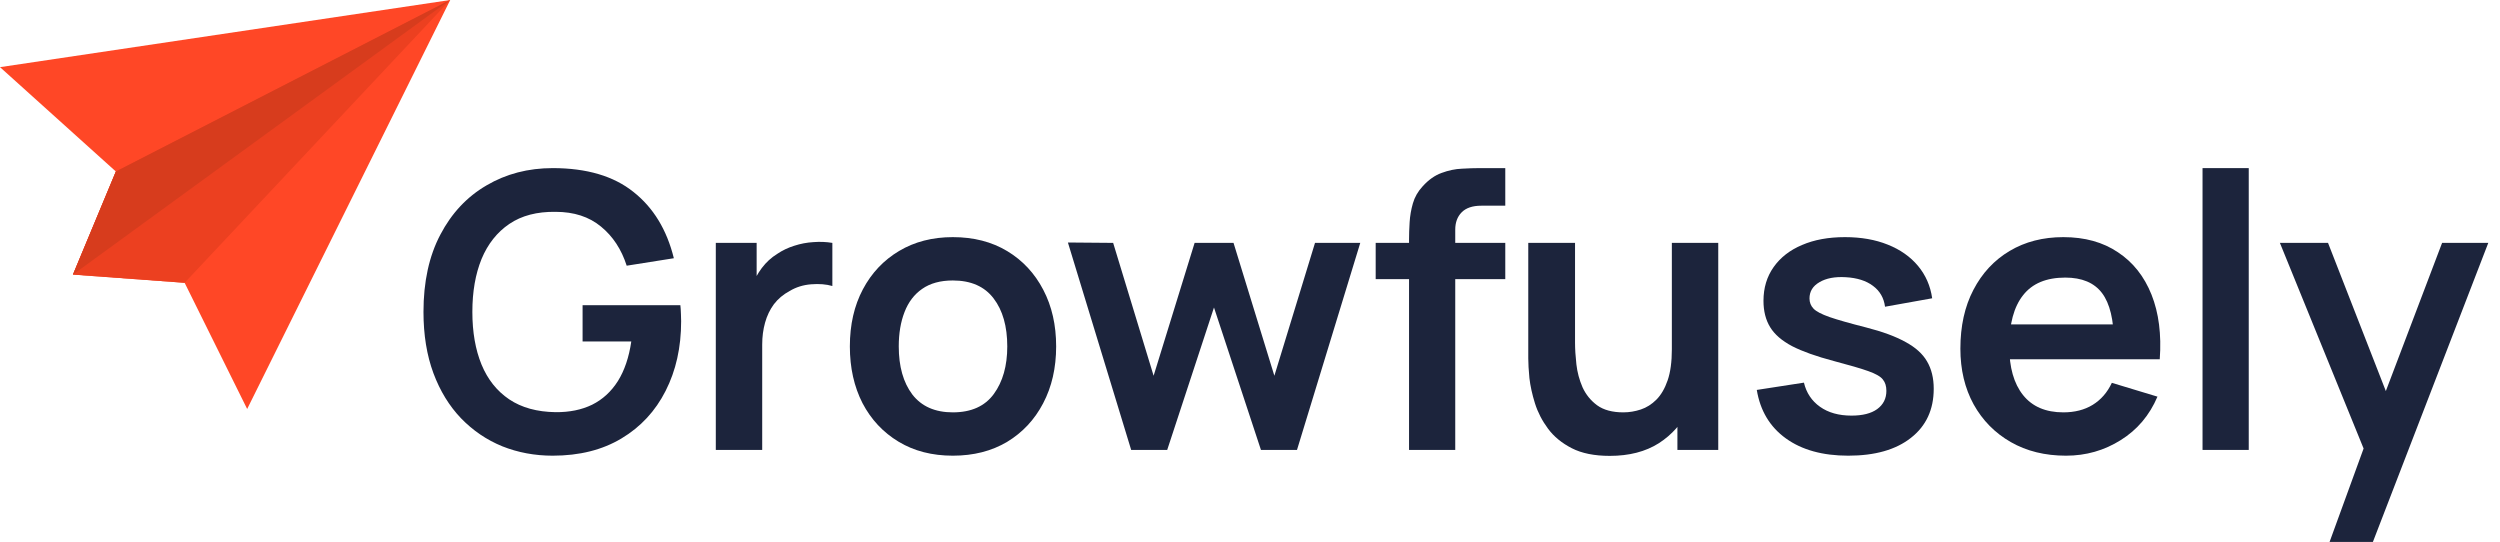
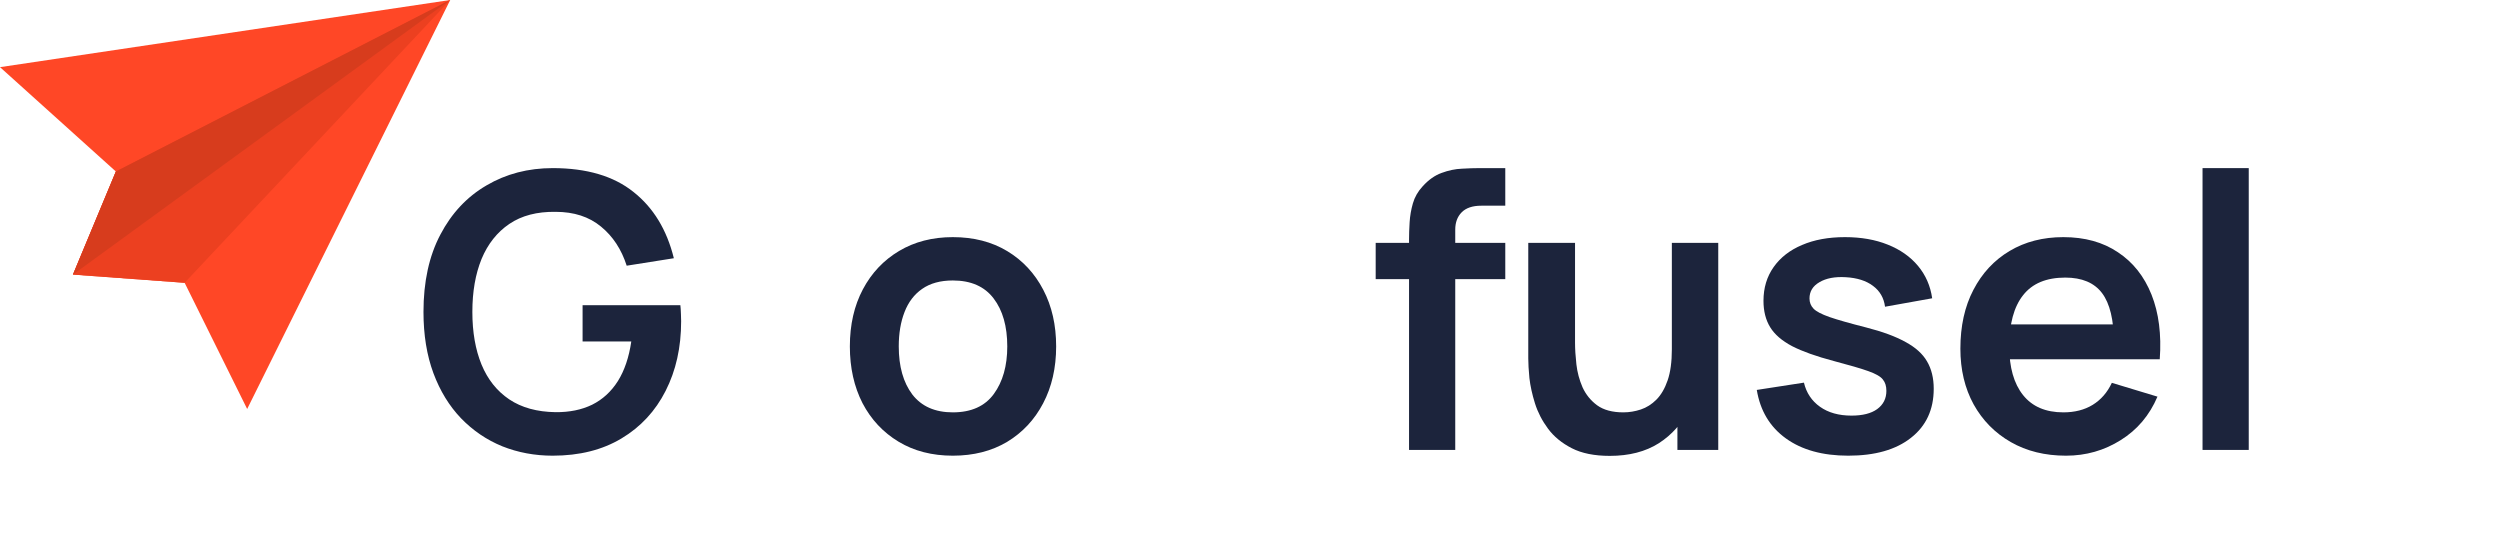
<svg xmlns="http://www.w3.org/2000/svg" width="143" height="31" viewBox="0 0 143 31" fill="none">
  <path d="M31.614 26.065C30.59 26.065 29.629 25.886 28.73 25.528C27.838 25.163 27.052 24.629 26.372 23.927C25.699 23.225 25.173 22.366 24.793 21.35C24.413 20.326 24.223 19.157 24.223 17.841C24.223 16.116 24.544 14.643 25.188 13.422C25.831 12.194 26.712 11.254 27.831 10.603C28.949 9.945 30.21 9.616 31.614 9.616C33.558 9.616 35.097 10.07 36.23 10.976C37.371 11.875 38.142 13.14 38.544 14.771L35.847 15.198C35.547 14.262 35.057 13.517 34.377 12.961C33.697 12.398 32.831 12.117 31.778 12.117C30.718 12.102 29.837 12.332 29.135 12.808C28.434 13.283 27.904 13.952 27.545 14.814C27.194 15.677 27.019 16.686 27.019 17.841C27.019 18.996 27.194 20.001 27.545 20.857C27.896 21.705 28.423 22.366 29.124 22.841C29.834 23.317 30.718 23.561 31.778 23.576C32.575 23.583 33.273 23.441 33.873 23.148C34.472 22.849 34.962 22.399 35.342 21.8C35.722 21.193 35.978 20.436 36.11 19.53H33.324V17.457H38.917C38.932 17.574 38.943 17.746 38.95 17.973C38.957 18.199 38.961 18.334 38.961 18.378C38.961 19.87 38.665 21.197 38.073 22.359C37.488 23.514 36.647 24.421 35.55 25.078C34.454 25.736 33.142 26.065 31.614 26.065Z" fill="#1C243C" />
-   <path d="M40.944 25.736V13.893H43.28V16.777L42.995 16.404C43.141 16.01 43.335 15.651 43.576 15.33C43.824 15.001 44.12 14.73 44.464 14.518C44.757 14.321 45.078 14.167 45.429 14.058C45.787 13.941 46.153 13.871 46.526 13.849C46.899 13.82 47.26 13.835 47.611 13.893V16.36C47.26 16.258 46.855 16.225 46.394 16.262C45.941 16.298 45.532 16.426 45.166 16.646C44.8 16.843 44.501 17.095 44.267 17.402C44.04 17.709 43.872 18.06 43.762 18.455C43.653 18.843 43.598 19.263 43.598 19.716V25.736H40.944Z" fill="#1C243C" />
  <path d="M54.501 26.065C53.317 26.065 52.282 25.799 51.398 25.265C50.513 24.731 49.826 23.997 49.336 23.061C48.854 22.118 48.612 21.036 48.612 19.815C48.612 18.572 48.861 17.483 49.358 16.547C49.855 15.611 50.546 14.88 51.431 14.354C52.315 13.827 53.339 13.564 54.501 13.564C55.693 13.564 56.731 13.831 57.616 14.365C58.5 14.898 59.187 15.637 59.677 16.58C60.167 17.516 60.412 18.594 60.412 19.815C60.412 21.043 60.163 22.129 59.666 23.072C59.176 24.008 58.489 24.742 57.605 25.276C56.72 25.802 55.686 26.065 54.501 26.065ZM54.501 23.587C55.554 23.587 56.336 23.236 56.848 22.534C57.36 21.832 57.616 20.926 57.616 19.815C57.616 18.667 57.356 17.753 56.837 17.073C56.318 16.386 55.539 16.043 54.501 16.043C53.792 16.043 53.207 16.203 52.747 16.525C52.293 16.839 51.957 17.282 51.738 17.852C51.519 18.415 51.409 19.069 51.409 19.815C51.409 20.963 51.668 21.88 52.187 22.567C52.714 23.247 53.485 23.587 54.501 23.587Z" fill="#1C243C" />
-   <path d="M64.703 25.736L61.084 13.871L63.672 13.893L65.986 21.493L68.332 13.893H70.558L72.894 21.493L75.219 13.893H77.807L74.188 25.736H72.126L69.44 17.589L66.764 25.736H64.703Z" fill="#1C243C" />
  <path d="M80.597 25.736V13.707C80.597 13.407 80.608 13.078 80.63 12.72C80.652 12.354 80.714 11.992 80.817 11.634C80.919 11.276 81.105 10.951 81.376 10.658C81.712 10.285 82.074 10.03 82.462 9.891C82.856 9.744 83.244 9.664 83.624 9.649C84.004 9.627 84.337 9.616 84.622 9.616H86.102V11.766H84.731C84.227 11.766 83.851 11.894 83.602 12.15C83.361 12.398 83.24 12.727 83.24 13.136V25.736H80.597ZM78.689 15.966V13.893H86.102V15.966H78.689Z" fill="#1C243C" />
  <path d="M92.077 26.076C91.2 26.076 90.476 25.93 89.906 25.638C89.336 25.345 88.882 24.973 88.546 24.519C88.21 24.066 87.961 23.583 87.8 23.072C87.64 22.56 87.534 22.077 87.482 21.624C87.439 21.164 87.417 20.791 87.417 20.506V13.893H90.092V19.596C90.092 19.961 90.118 20.374 90.169 20.835C90.22 21.288 90.337 21.727 90.52 22.151C90.71 22.567 90.988 22.911 91.353 23.181C91.726 23.452 92.227 23.587 92.856 23.587C93.192 23.587 93.525 23.532 93.854 23.423C94.183 23.313 94.479 23.127 94.742 22.863C95.012 22.593 95.228 22.224 95.389 21.756C95.55 21.288 95.63 20.696 95.63 19.979L97.198 20.648C97.198 21.657 97.001 22.571 96.606 23.39C96.219 24.209 95.645 24.863 94.884 25.353C94.124 25.835 93.188 26.076 92.077 26.076ZM95.948 25.736V22.063H95.63V13.893H98.284V25.736H95.948Z" fill="#1C243C" />
  <path d="M105.718 26.065C104.256 26.065 103.068 25.736 102.154 25.078C101.241 24.421 100.685 23.496 100.488 22.304L103.185 21.887C103.324 22.472 103.631 22.933 104.106 23.269C104.581 23.605 105.181 23.773 105.905 23.773C106.541 23.773 107.031 23.649 107.374 23.401C107.725 23.145 107.901 22.797 107.901 22.359C107.901 22.088 107.835 21.873 107.703 21.712C107.579 21.544 107.301 21.383 106.87 21.229C106.438 21.076 105.777 20.882 104.885 20.648C103.891 20.385 103.101 20.104 102.516 19.804C101.931 19.497 101.511 19.135 101.255 18.718C100.999 18.302 100.871 17.797 100.871 17.205C100.871 16.466 101.065 15.823 101.453 15.275C101.84 14.727 102.381 14.306 103.076 14.014C103.77 13.714 104.589 13.564 105.532 13.564C106.453 13.564 107.268 13.707 107.977 13.992C108.694 14.277 109.271 14.683 109.71 15.209C110.149 15.736 110.419 16.353 110.521 17.062L107.824 17.545C107.758 17.04 107.528 16.642 107.133 16.35C106.745 16.057 106.226 15.893 105.576 15.856C104.954 15.819 104.454 15.915 104.073 16.141C103.693 16.36 103.503 16.671 103.503 17.073C103.503 17.3 103.58 17.494 103.733 17.654C103.887 17.815 104.194 17.976 104.655 18.137C105.122 18.298 105.817 18.495 106.738 18.729C107.681 18.97 108.434 19.248 108.997 19.563C109.567 19.87 109.977 20.239 110.225 20.67C110.481 21.102 110.609 21.624 110.609 22.238C110.609 23.43 110.174 24.366 109.304 25.046C108.442 25.726 107.246 26.065 105.718 26.065Z" fill="#1C243C" />
  <path d="M118.176 26.065C116.977 26.065 115.924 25.806 115.018 25.287C114.111 24.768 113.402 24.048 112.89 23.127C112.386 22.205 112.134 21.145 112.134 19.946C112.134 18.652 112.382 17.53 112.879 16.58C113.377 15.622 114.067 14.88 114.952 14.354C115.837 13.827 116.86 13.564 118.022 13.564C119.251 13.564 120.292 13.853 121.148 14.431C122.01 15.001 122.65 15.809 123.067 16.854C123.483 17.899 123.641 19.131 123.538 20.549H120.917V19.584C120.91 18.298 120.684 17.358 120.238 16.766C119.792 16.174 119.09 15.878 118.132 15.878C117.05 15.878 116.246 16.214 115.72 16.887C115.193 17.552 114.93 18.528 114.93 19.815C114.93 21.014 115.193 21.942 115.72 22.6C116.246 23.258 117.014 23.587 118.022 23.587C118.673 23.587 119.232 23.445 119.7 23.159C120.175 22.867 120.541 22.447 120.797 21.898L123.407 22.688C122.953 23.755 122.252 24.585 121.301 25.177C120.358 25.769 119.316 26.065 118.176 26.065ZM114.097 20.549V18.554H122.244V20.549H114.097Z" fill="#1C243C" />
  <path d="M125.985 25.736V9.616H128.628V25.736H125.985Z" fill="#1C243C" />
-   <path d="M133.251 31L135.532 24.738L135.575 26.581L130.41 13.893H133.163L136.825 23.28H136.124L139.688 13.893H142.33L135.729 31H133.251Z" fill="#1C243C" />
  <path d="M0 3.841L6.628 9.811L4.173 15.707L10.561 16.176L14.138 23.394L25.752 0L0 3.841Z" fill="#FF4726" />
  <path d="M6.627 9.811L4.172 15.707L10.56 16.176L25.751 0L6.627 9.811Z" fill="#EC4020" />
  <path d="M6.627 9.811L4.172 15.707L25.729 0.006L6.627 9.811Z" fill="#D73C1D" />
</svg>